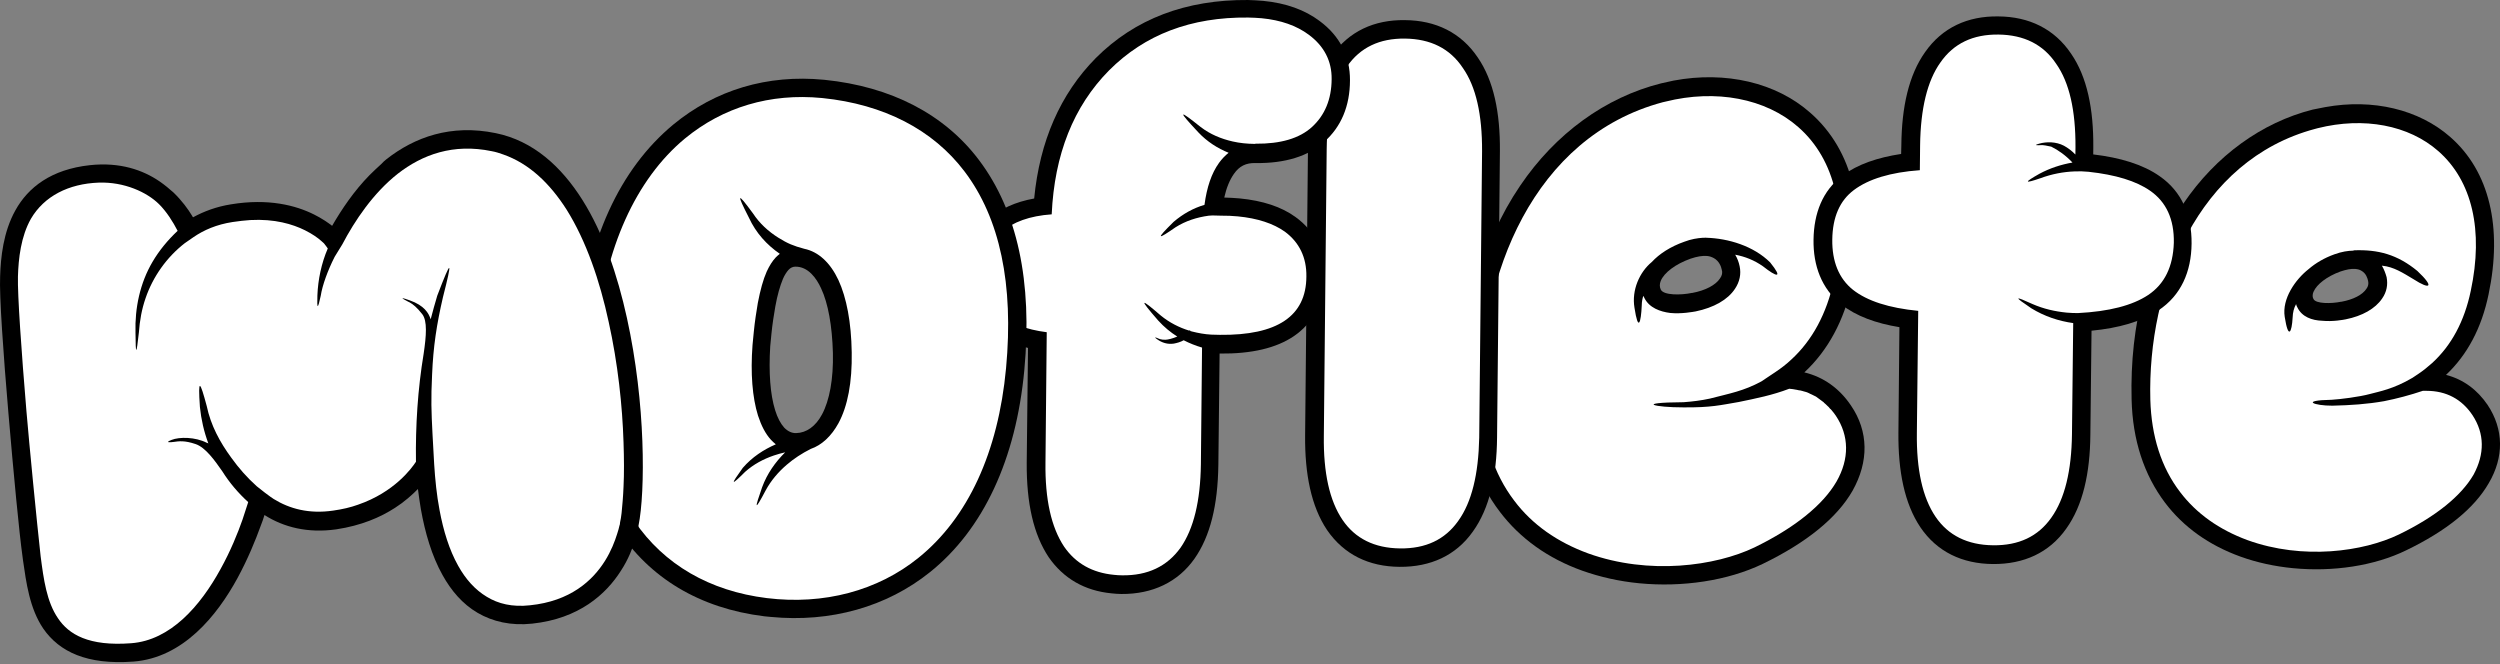
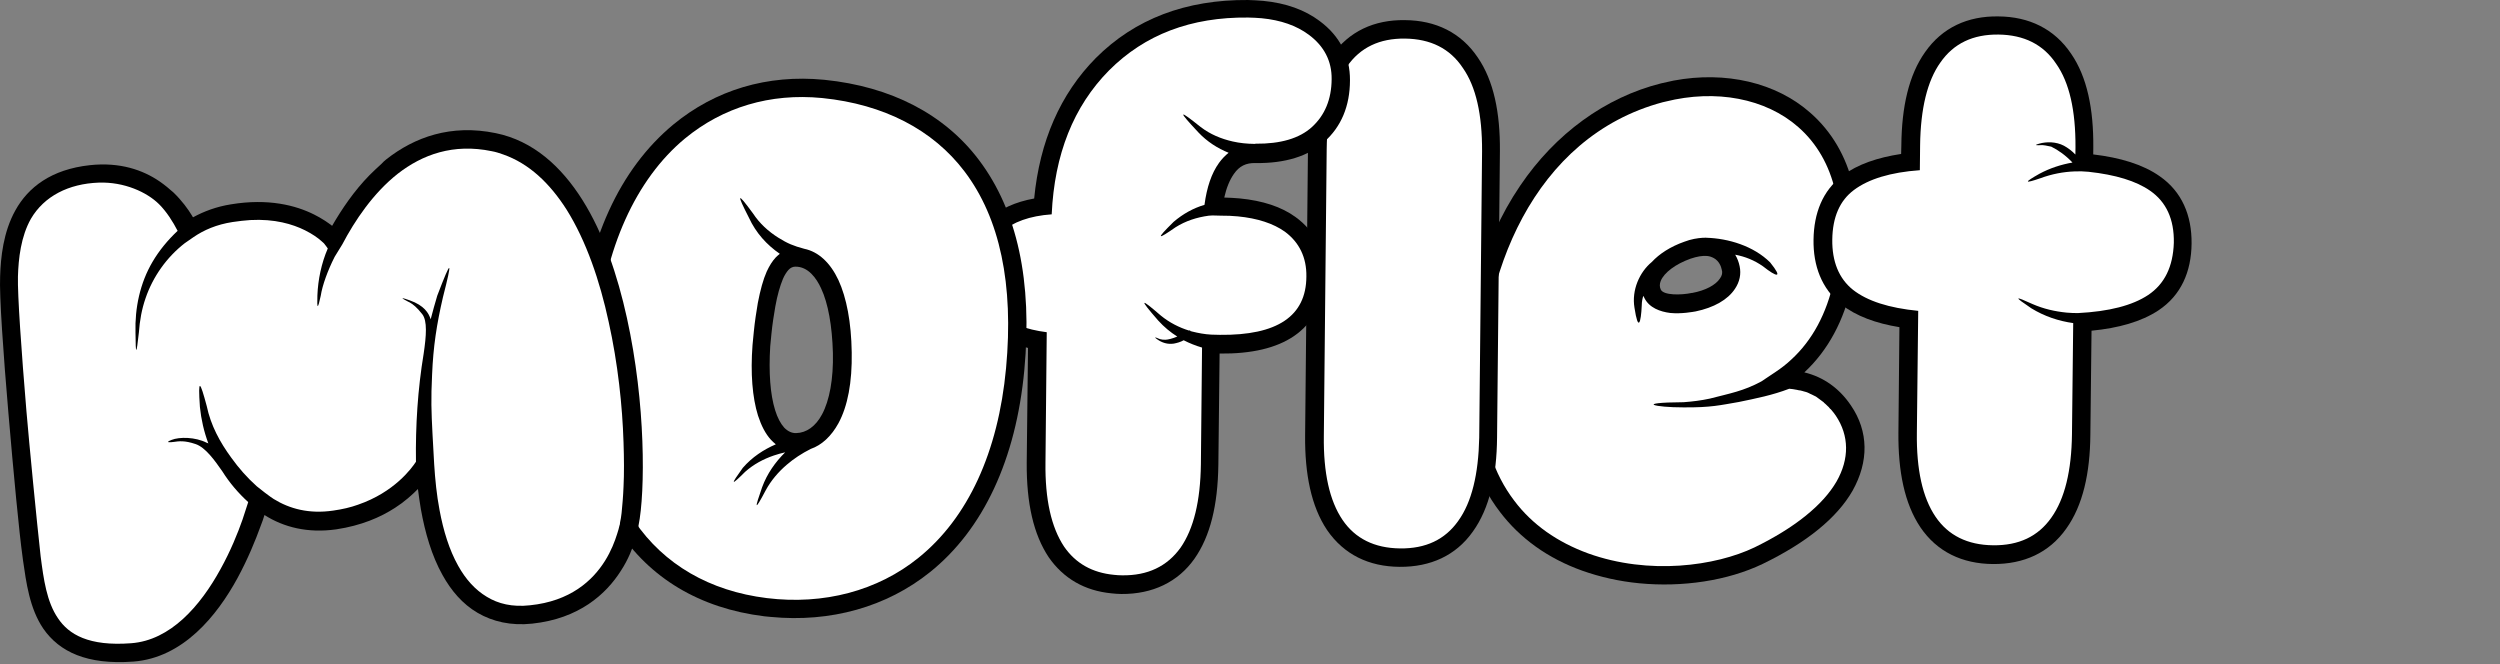
<svg xmlns="http://www.w3.org/2000/svg" width="817" height="217" viewBox="0 0 817 217" fill="none">
  <rect x="0" y="0" width="817" height="217" fill="#808080" stroke="none" />
-   <path d="M812.974 132.366C809.545 127.312 804.947 123.954 799.36 122.508C806.325 115.949 810.994 107.158 813.258 96.226C817.896 74.27 813.54 55.965 800.758 44.781C790.481 35.749 775.455 32.184 759.911 34.999L755.814 35.808C739.131 40.019 724.11 50.922 713.561 66.478C701.844 83.729 695.983 105.867 696.608 130.542C696.928 143.835 700.655 155.147 707.51 164.25C713.565 172.271 721.932 178.205 732.222 181.914C737.562 183.838 743.367 185.103 749.339 185.681C762.378 186.944 775.934 184.941 786.376 179.824C799.55 173.464 808.602 166.102 813.313 157.918C818.36 149.365 818.233 140.31 812.974 132.366ZM773.351 94.371C772.054 96.355 769.094 97.877 765.205 98.605L765.106 98.596C761.824 99.282 756.799 99.298 756.048 97.719C755.788 97.291 755.567 96.466 756.08 95.31C757.118 92.899 760.483 90.311 764.856 88.726C766.725 88.103 768.365 87.759 769.759 87.894C770.555 87.971 771.143 88.129 771.711 88.485C773.236 89.336 773.689 90.887 773.901 91.812C774.112 92.736 773.926 93.623 773.351 94.371Z" fill="black" />
-   <path d="M808.029 135.705C804.52 130.442 799.456 127.742 793.028 127.722C792.63 127.684 792.322 127.754 791.924 127.716L791.824 127.706C787.67 129.112 783.235 130.29 779.138 131.099C773.619 132.072 768.157 132.447 762.217 132.575C756.287 132.604 751.535 130.837 762.002 130.645C764.629 130.498 771.034 129.711 774.544 128.745C777.536 127.93 782.131 127.169 788.418 123.458L790.245 122.228C791.854 121.178 793.382 119.92 794.811 118.652C801.092 112.93 805.375 105.006 807.444 95.059C811.67 75.275 807.908 59.137 796.892 49.43C787.174 40.853 772.469 38.123 757.435 41.892L756.61 42.113C718.144 52.354 701.766 93.868 702.728 130.632C703.074 142.621 706.31 152.781 712.464 160.811C717.81 167.859 725.239 173.1 734.454 176.504C752.604 183.084 772.367 180.275 783.962 174.667C795.874 168.888 804.261 162.165 808.358 155.127C812.029 148.349 811.968 141.713 808.029 135.705ZM750.763 100.421C750.593 100.103 750.423 99.786 750.362 99.378C749.63 100.713 749.296 102.088 749.231 103.789C748.958 108.686 747.821 111.087 746.643 103.539C745.709 97.621 750.137 91.319 754.485 87.922C756.678 86.024 759.558 84.294 762.888 83.109C765.283 82.236 767.322 81.931 769.133 81.906L769.143 81.806C777.212 81.482 783.476 83.194 789.99 88.547C795.699 93.922 794.209 94.782 788.725 91.237C785.306 89.198 782.284 87.198 778.502 86.832C778.502 86.832 778.502 86.832 778.402 86.822C779.093 87.994 779.574 89.246 779.947 90.588C780.412 93.045 779.982 95.414 778.466 97.578C776.238 100.879 771.986 103.28 766.557 104.362C765.841 104.494 762.46 105.171 758.876 104.824C755.573 104.705 752.265 103.581 750.763 100.421Z" fill="white" />
  <path d="M604.891 132.512C601.112 126.921 595.946 123.206 589.663 121.693C597.391 114.505 602.655 104.767 605.214 92.858C610.343 68.941 605.535 49.085 591.646 36.89C580.45 26.964 563.94 23.155 546.955 26.333L542.848 27.242C524.623 31.806 508.302 43.688 496.813 60.66C484.046 79.417 477.584 103.607 478.286 130.6C478.689 145.107 482.619 157.443 490.202 167.32C496.797 175.996 505.912 182.504 517.079 186.499C522.906 188.571 529.199 189.984 535.669 190.61C549.803 191.979 564.582 189.793 576.068 184.274C590.404 177.324 600.329 169.243 605.406 160.391C610.75 150.862 610.699 141.011 604.891 132.512ZM562.093 90.993C560.677 93.167 557.29 94.949 552.994 95.738L552.894 95.729C549.304 96.486 543.673 96.544 542.751 94.646C542.331 93.802 542.327 92.797 542.722 91.83C543.789 89.12 547.581 86.273 552.471 84.536C554.548 83.833 556.388 83.509 557.881 83.653C558.777 83.74 559.454 84.006 560.122 84.373C561.837 85.342 562.469 87.111 562.671 88.136C562.983 89.07 562.787 90.056 562.093 90.993Z" fill="black" />
  <path d="M599.946 135.85C599.676 135.523 599.506 135.205 599.237 134.878C599.147 134.768 599.057 134.659 598.967 134.55C598.787 134.332 598.607 134.113 598.428 133.895C598.338 133.786 598.248 133.677 598.058 133.558C597.878 133.339 597.789 133.23 597.609 133.012C597.519 132.903 597.33 132.784 597.24 132.675C597.05 132.556 596.97 132.347 596.781 132.228C596.691 132.119 596.501 132 596.411 131.891C596.222 131.772 596.132 131.663 595.952 131.445C595.763 131.326 595.673 131.217 595.483 131.098C595.294 130.979 595.204 130.87 595.015 130.751C594.825 130.633 594.735 130.523 594.546 130.405C594.356 130.286 594.267 130.177 594.077 130.058C593.888 129.939 593.798 129.83 593.608 129.711C593.419 129.592 593.329 129.483 593.13 129.464C592.941 129.345 592.751 129.226 592.652 129.216C592.462 129.098 592.363 129.088 592.173 128.969C591.984 128.85 591.785 128.831 591.595 128.712C591.406 128.594 591.306 128.584 591.117 128.465C590.927 128.346 590.728 128.327 590.539 128.208C590.34 128.189 590.25 128.08 590.051 128.06C589.852 128.041 589.662 127.922 589.463 127.903C589.264 127.884 589.174 127.775 588.975 127.755C588.776 127.736 588.487 127.608 588.288 127.588C588.189 127.579 587.99 127.559 587.89 127.55C587.591 127.521 587.402 127.402 587.103 127.373L587.004 127.364C586.317 127.197 585.521 127.119 584.724 127.042C579.298 129.129 573.868 130.211 568.23 131.373C562.203 132.397 559.211 133.212 550.076 133.131C540.932 133.15 533.852 131.56 550.24 131.439C553.175 131.221 555.92 130.884 558.794 130.258C565.286 128.576 569.781 127.806 575.612 124.653L580.339 121.494C582.166 120.264 583.794 119.015 585.341 117.558C592.287 111.197 596.946 102.506 599.3 91.683C603.909 70.026 599.813 52.148 587.68 41.529C577.034 32.159 560.755 29.076 544.28 33.207L543.355 33.419C501.171 44.706 483.204 90.186 484.226 130.472C484.556 143.665 488.103 154.759 494.877 163.653C500.753 171.456 508.94 177.171 519.031 180.861C538.935 188.013 560.627 184.99 573.374 178.89C586.449 172.52 595.709 165.078 600.173 157.372C604.408 149.946 604.335 142.404 599.946 135.85ZM537.367 97.34C537.286 97.131 537.206 96.922 537.026 96.704C536.74 97.58 536.545 98.566 536.528 99.77C536.268 105.572 535.372 108.6 534.143 100.544C533.189 94.825 535.768 88.946 539.807 85.62C542.277 82.946 545.921 80.586 550.394 79.01C552.69 78.127 554.729 77.822 556.549 77.697C556.748 77.716 557.047 77.745 557.255 77.665C557.355 77.674 557.455 77.684 557.554 77.694C564.868 77.9 573.065 80.401 578.475 85.748C582.87 91.197 580.62 90.577 576.141 87.029C573.319 85.047 570.32 83.853 567.064 83.236C567.754 84.408 568.236 85.66 568.509 86.993C569.064 89.558 568.515 92.117 566.99 94.381C564.633 97.971 560.064 100.542 554.117 101.775C553.302 101.897 549.612 102.645 545.83 102.278C542.555 101.861 538.959 100.608 537.367 97.34Z" fill="white" />
  <path fill-rule="evenodd" clip-rule="evenodd" d="M601.663 99.446C595.328 94.312 592.529 86.907 592.661 78.28C592.793 69.653 595.616 62.29 602.118 57.394C607.101 53.657 613.642 51.477 621.29 50.309L621.361 47.503C621.471 34.955 623.786 24.53 629.136 17.01C634.733 9.013 643.04 5.195 653.07 5.363C663.11 5.431 671.362 9.445 676.81 17.508C682.098 25.153 684.191 35.704 684.091 48.152L684.068 50.461C692.907 51.517 700.327 53.743 705.782 57.587C713.032 62.609 716.3 70.36 716.21 79.594C716.119 88.828 712.76 96.54 705.353 101.449C699.772 105.129 692.336 107.222 683.512 108.075L683.131 142.097C683.021 154.645 680.696 165.17 675.237 172.779C669.65 180.677 661.353 184.395 651.313 184.327C641.273 184.259 633.012 180.344 627.563 172.282C622.385 164.547 620.292 153.996 620.402 141.448L620.731 106.919C613.115 105.679 606.611 103.341 601.663 99.446Z" fill="black" />
  <path d="M702.023 96.405C696.87 99.824 689.244 101.798 679.046 102.318C677.842 102.302 676.638 102.286 675.444 102.17C671.562 101.794 667.828 100.93 664.261 99.379C658.392 96.701 657.884 96.752 663.827 100.744C668.094 103.367 672.766 104.925 677.524 105.586L677.121 141.917C676.969 153.858 674.779 162.989 670.36 169.192C666.051 175.305 659.732 178.31 651.304 178.197C642.975 178.094 636.647 174.969 632.518 168.843C628.299 162.607 626.271 153.469 626.432 141.429L626.874 101.586C617.319 100.661 610.207 98.365 605.539 94.697C600.97 91.04 598.694 85.495 598.79 78.271C598.897 70.947 601.228 65.546 605.884 62.079C610.649 58.522 617.796 56.3 627.406 55.623L627.49 47.493C627.642 35.553 629.832 26.421 634.132 20.407C638.451 14.195 644.77 11.19 653.099 11.293C661.428 11.396 667.756 14.521 671.965 20.856C676.293 27.002 678.321 36.14 678.269 48.09L678.237 50.498C677.049 49.278 675.832 48.357 674.497 47.625C671.915 46.27 668.801 46.269 666.425 46.944C664.049 47.618 666.476 47.451 666.476 47.451C667.799 47.278 669.064 47.701 670.348 47.926C672.65 49.053 675.094 50.797 677.28 53.118C673.6 53.767 669.972 54.922 666.475 56.794C661.479 59.626 661.332 60.114 666.838 58.236C670.486 56.881 674.275 56.143 678.105 56.011C679.518 55.947 681.02 55.992 682.513 56.137C691.362 57.094 698.095 59.153 702.613 62.303C707.888 65.928 710.553 71.612 710.408 79.333C710.154 87.145 707.395 92.806 702.023 96.405Z" fill="white" />
  <path fill-rule="evenodd" clip-rule="evenodd" d="M433.672 173.198C428.494 165.463 426.401 154.912 426.511 142.364L427.441 48.718C427.551 36.17 429.867 25.745 435.216 18.226C440.813 10.228 449.12 6.411 459.15 6.578C469.19 6.646 477.442 10.66 482.89 18.723C488.178 26.368 490.271 36.919 490.171 49.367L489.24 143.013C489.13 155.561 486.805 166.086 481.346 173.695C475.759 181.594 467.462 185.311 457.422 185.243C447.382 185.175 439.22 181.27 433.672 173.198Z" fill="black" />
  <path d="M476.559 170.218C472.25 176.331 465.931 179.336 457.503 179.223C449.174 179.12 442.845 175.995 438.717 169.869C434.498 163.633 432.469 154.495 432.631 142.455L433.561 48.808C433.712 36.867 435.903 27.736 440.202 21.722C444.521 15.51 450.84 12.505 459.169 12.608C467.498 12.711 473.826 15.836 478.035 22.171C482.363 28.317 484.392 37.455 484.34 49.405L483.41 143.051C483.158 154.983 480.968 164.114 476.559 170.218Z" fill="white" />
  <path d="M423.381 70.93C418.784 67.572 412.648 65.571 405.083 64.838C403.491 64.684 401.789 64.62 400.087 64.556C400.794 61.409 401.85 58.799 403.247 56.824C405 54.281 407.216 53.19 410.321 53.289C419.953 53.419 427.617 51.046 432.797 46.323C438.294 41.43 441.158 34.675 441.172 26.237C441.227 18.406 437.853 11.75 431.29 6.895C426.423 3.208 420.207 0.999 412.841 0.286C411.249 0.131 409.547 0.067 407.845 0.003C387.566 -0.153 370.879 6.169 358.083 18.995C346.498 30.733 339.78 46.157 337.968 64.87C331.832 65.984 326.893 68.218 323.153 71.573C318.201 76.017 315.613 81.995 315.497 89.418C315.4 96.643 317.737 102.596 322.438 106.969C325.751 110.103 330.355 112.357 335.952 113.703L335.532 151.237C335.445 164.591 337.785 174.663 342.694 182.071C347.542 189.071 354.489 193.059 363.249 193.907C364.343 194.013 365.339 194.11 366.443 194.116C376.682 194.203 385.008 190.187 390.368 182.568C395.499 175.229 397.975 165.221 398.162 151.877L398.565 115.546C409.103 115.663 417.127 113.727 422.827 109.858C429.171 105.55 432.524 98.942 432.637 90.514C433.039 82.214 429.674 75.458 423.381 70.93Z" fill="black" />
  <path d="M419.904 75.718C416.144 73.043 410.984 71.338 404.515 70.711C402.822 70.547 400.922 70.464 399.011 70.48L396.205 70.409C395.797 70.47 395.399 70.431 394.991 70.492C391.122 71.022 387.494 72.177 384.177 74.268C378.468 78.236 377.325 78.627 383.545 72.498C386.611 69.882 390.008 68 393.627 66.944C394.385 61.191 395.933 56.618 398.37 53.238C399.301 51.921 400.412 50.823 401.504 49.924C397.927 48.473 394.517 46.334 391.602 43.239C384.773 35.947 385.101 35.677 392.373 41.505C395.555 43.923 399.032 45.365 402.866 46.238C405.126 46.759 407.515 46.99 409.923 47.022C410.022 47.032 410.221 47.051 410.331 46.961C418.46 47.045 424.664 45.235 428.742 41.51C432.929 37.696 435.141 32.485 435.18 25.858C435.251 19.937 432.709 15.069 427.742 11.374C423.712 8.371 418.562 6.566 412.292 5.959C410.898 5.824 409.396 5.779 407.893 5.734C389.225 5.534 374.099 11.303 362.414 23.032C350.829 34.77 344.589 50.441 343.695 70.046C336.513 70.556 330.997 72.534 327.256 75.889C323.624 79.154 321.688 83.588 321.636 89.31C321.562 100.454 328.378 106.841 342.075 108.569L341.661 151.228C341.51 163.169 343.539 172.307 347.748 178.642C351.536 184.133 356.969 187.171 364.035 187.855C364.931 187.942 365.827 188.029 366.733 188.016C375.061 188.119 381.38 185.114 385.789 179.011C390.108 172.798 392.289 163.766 392.45 151.726L392.828 113.584C390.776 112.984 388.744 112.184 386.83 111.195C385.767 111.796 384.634 112.088 383.61 112.29C381.571 112.595 379.718 112.014 378.123 110.854C377.086 110.151 377.583 110.199 378.161 110.456C378.739 110.713 379.506 111.089 380.919 111.025C381.725 111.002 383.167 110.64 384.737 109.988C382.464 108.562 380.419 106.857 378.511 104.763C372 97.301 372.697 97.369 379.372 103.139C382.165 105.419 385.325 107.031 388.641 108.055C388.75 107.965 388.85 107.975 388.86 107.875L389.03 108.193C389.229 108.213 389.418 108.331 389.617 108.351C391.579 108.842 393.65 109.243 395.85 109.356L398.656 109.427C417.423 109.637 426.876 103.318 426.925 90.363C427.025 84.143 424.591 79.186 419.904 75.718Z" fill="white" />
  <path d="M319.988 52.379C308.687 37.319 291.176 28.29 269.487 26.089C269.387 26.079 269.387 26.079 269.288 26.07C250.774 24.277 233.805 29.365 220.049 40.692C202.463 55.265 191.75 78.742 189.167 108.531C184.537 161.532 207.303 196.187 249.797 201.407C250.494 201.475 251.191 201.542 251.888 201.61C271.396 203.499 289.779 198.347 303.942 186.959C321.371 172.974 332.026 150.094 334.75 120.921C337.456 91.947 332.448 68.957 319.988 52.379ZM256.271 139.744C255.093 138.425 254.072 136.517 253.308 134.032C251.699 128.853 251.189 121.67 251.71 113.181L251.816 112.086C251.883 111.389 251.98 110.394 252.105 109.1C252.413 105.915 252.911 102.849 253.371 100.181C254.035 96.427 254.931 93.4 255.85 91.178C256.373 89.922 257.077 88.885 257.642 88.237C258.316 87.498 259.051 87.168 259.857 87.145C264.086 87.052 266.824 90.934 268.317 94.193C270.651 99.141 271.948 106.501 272.195 115.366C272.38 123.823 271.099 130.832 268.646 135.417C266.558 139.334 263.54 141.453 260.217 141.533C258.804 141.597 257.459 140.964 256.271 139.744Z" fill="black" />
  <path d="M315.213 56.036C304.882 42.376 288.806 34.088 268.809 32.051C268.709 32.042 268.709 32.042 268.61 32.032C251.689 30.394 236.27 35.029 223.825 45.277C207.767 58.592 197.529 81.311 195.149 109.01C193.009 134.221 197.185 155.422 207.391 170.376C216.978 184.465 231.911 193.145 250.575 195.455C269.239 197.764 286.876 193.042 300.176 182.274C316.305 169.268 326.218 147.824 328.778 120.342C331.329 92.961 326.794 71.323 315.213 56.036ZM273.988 138.345C271.673 142.542 268.578 145.457 264.94 146.712C262.088 148.144 259.407 149.894 257.105 151.881C254.366 154.228 251.987 157.012 250.275 160.161C246.338 167.617 246.691 166.043 249.058 159.24C250.696 154.777 253.371 151.017 256.595 147.813C255.362 148.096 254.02 148.468 252.876 148.86C249.447 150.035 246.269 151.736 243.52 154.183C238.739 158.944 238.678 158.536 242.74 152.901C245.793 149.379 249.547 146.93 253.532 145.206C252.973 144.75 252.514 144.303 251.965 143.748C250.148 141.764 248.796 139.121 247.711 135.801C245.872 129.896 245.23 121.998 245.927 112.722L246.043 111.527C246.12 110.731 246.216 109.736 246.342 108.442C246.669 105.057 247.177 101.892 247.655 99.024C248.468 94.783 249.403 91.357 250.559 88.756C251.448 86.833 252.399 85.318 253.519 84.12C253.966 83.661 254.402 83.301 254.839 82.942C250.601 80.02 247.056 76.16 244.732 71.113C240.677 63.185 240.835 62.597 246.071 69.735C248.261 73.062 251.124 75.65 254.345 77.67C257.376 79.571 259.309 80.361 262.834 81.305C267.464 82.255 271.336 85.845 274.001 91.529C276.656 97.311 278.193 105.297 278.343 115.157C278.503 124.918 277.045 132.714 273.988 138.345Z" fill="white" />
  <path d="M126.322 52.011C135.454 44.858 147.331 40.483 162.007 43.511C174.224 46 183.455 54.429 190.335 65.343C197.215 76.257 201.815 89.964 204.884 103.925C207.953 117.886 209.49 132.1 209.926 144.198C210.371 156.197 209.796 166.289 208.659 171.805L208.64 172.004C208.62 172.203 208.582 172.601 208.444 172.99C208.267 173.776 207.952 174.951 207.618 176.326C206.751 179.055 205.39 182.741 202.914 186.52C198.052 194.187 189.241 202.175 173.913 203.805C167.01 204.543 161.015 203.159 156.071 200.269C151.126 197.379 147.431 193.002 144.609 187.907C141.097 181.639 138.914 174.093 137.546 166.426C137.161 164.178 136.866 162.04 136.58 159.802C134.686 161.728 132.265 163.905 129.157 165.915C124.331 169.064 118.04 171.771 109.885 172.99C100.615 174.303 92.768 172.338 86.427 168.308C86.122 169.383 85.708 170.549 85.175 171.904C83.527 176.466 81.019 182.653 77.596 188.953C70.878 201.262 59.807 214.959 43.611 216.204C28.331 217.336 19.412 212.956 14.204 205.52C9.626 198.848 8.554 190.204 7.527 183.172C7.466 182.764 7.415 182.257 7.354 181.849C6.285 174.211 4.392 154.336 2.749 134.987C1.096 115.738 -0.257 96.519 0.042 90.319C0.231 84.208 1.041 75.847 5.049 68.7C9.184 61.264 16.689 55.36 29.381 53.977C39.228 52.921 46.709 55.555 52.174 59.299C53.869 60.468 55.356 61.717 56.743 62.956C59.498 65.634 61.446 68.335 62.747 70.47C62.827 70.678 62.917 70.788 63.097 71.006C66.702 69.044 70.767 67.529 75.462 66.778C87.714 64.749 96.727 67.129 102.667 70.116C105.158 71.362 107.043 72.649 108.539 73.799C111.676 68.376 115.668 62.433 120.796 57.203C122.016 56.015 123.236 54.827 124.556 53.649C125.121 53 125.667 52.551 126.322 52.011Z" fill="black" />
  <path fill-rule="evenodd" clip-rule="evenodd" d="M111.871 79.848C115.937 72.104 121.929 63.14 129.979 56.786C138.019 50.532 148.127 46.788 160.732 49.416C162.016 49.641 163.281 50.064 164.447 50.479C172.804 53.398 179.621 59.785 185.201 68.563C191.551 78.722 196.02 91.714 198.928 105.257C201.936 118.81 203.402 132.716 203.767 144.506C203.953 149.849 203.979 154.774 203.773 158.974C203.644 162.378 203.365 165.264 203.134 167.653C203.018 168.847 202.822 169.833 202.636 170.719L202.597 171.117C202.578 171.316 202.559 171.515 202.43 171.804C202.263 172.492 202.077 173.378 201.663 174.543C200.934 176.884 199.72 180.082 197.7 183.302C193.66 189.743 186.378 196.472 173.188 197.807C167.399 198.452 162.788 197.302 159.089 195.035C155.291 192.759 152.206 189.345 149.724 184.885C146.812 179.681 144.902 173.468 143.647 166.715C142.716 161.803 142.203 156.729 141.888 151.676L141.34 141.777C140.958 134.305 140.817 130.574 141.209 122.374C141.589 113.268 142.69 106.04 144.762 97.099C147.839 85.039 147.746 83.925 142.9 96.617C142.151 99.156 141.394 101.796 140.745 104.345C140.132 102.377 138.671 99.824 133.909 98.157C128.57 96.234 133.941 98.864 133.941 98.864C134.988 99.468 136.205 100.389 137.993 102.672C139.692 104.846 139.319 109.733 138.452 115.576C136.518 127.244 135.769 139.127 135.936 150.898C134.519 153.072 128.842 160.861 116.994 164.938C114.599 165.811 111.825 166.447 108.871 166.864C101.023 168.013 94.66 166.292 89.445 163.074C89.067 162.836 88.688 162.599 88.409 162.371C87.94 162.024 87.471 161.677 87.002 161.33C86.813 161.212 86.723 161.102 86.534 160.984L83.92 158.922C80.777 156.106 78.061 153.03 75.582 149.575C71.855 144.492 68.872 138.979 67.569 132.724C65.354 124.472 64.664 123.3 65.331 133.01C65.742 137.068 66.66 141.076 68.095 144.932C67.905 144.813 67.716 144.694 67.517 144.675C63.879 142.816 58.665 142.713 56.051 143.766C53.437 144.819 56.183 144.482 56.183 144.482C56.382 144.501 56.491 144.411 56.69 144.43C58.421 144.196 60.26 143.872 63.956 145.134C67.163 146.248 70.172 150.458 72.641 154.012C74.991 157.756 77.877 161.15 81.11 164.075C81.091 164.274 80.982 164.364 80.963 164.563C80.539 165.828 79.957 167.681 79.248 169.823C77.719 174.196 75.34 180.094 72.055 186.005C65.465 198.026 55.739 209.24 42.886 210.206C29.019 211.274 22.469 207.325 18.96 202.062C15.261 196.68 14.263 189.35 13.284 181.821C11.994 170.243 9.578 145.394 8.638 134.352C7.004 114.904 5.702 96.191 5.863 90.38C6.033 84.469 6.827 77.312 10.102 71.501C14.437 64.084 22.465 60.039 32.245 59.68C40.612 59.385 48.016 62.814 51.959 66.712C54.434 69.162 56.524 72.479 58.046 75.44C54.841 78.445 51.996 81.887 49.829 85.595C45.741 92.533 44.045 100.708 44.279 108.668C44.333 116.409 44.571 116.03 45.384 108.674C45.66 104.783 46.325 101.029 47.577 97.433C49.963 90.43 54.501 84.038 60.367 79.482L63.167 77.543C66.612 75.164 70.806 73.36 76.007 72.558C78.046 72.253 79.976 72.038 81.796 71.912C89.775 71.479 95.632 73.252 99.658 75.249C102.149 76.496 103.934 77.773 105.042 78.785C105.601 79.241 106.06 79.687 106.23 80.005C106.32 80.114 106.41 80.223 106.5 80.333L107.119 81.196C105.045 86.019 103.927 91.336 103.725 96.541C103.551 101.447 103.907 100.878 104.82 96.647C105.356 93.182 107.132 88.331 109.367 83.926L111.871 79.848Z" fill="white" />
</svg>